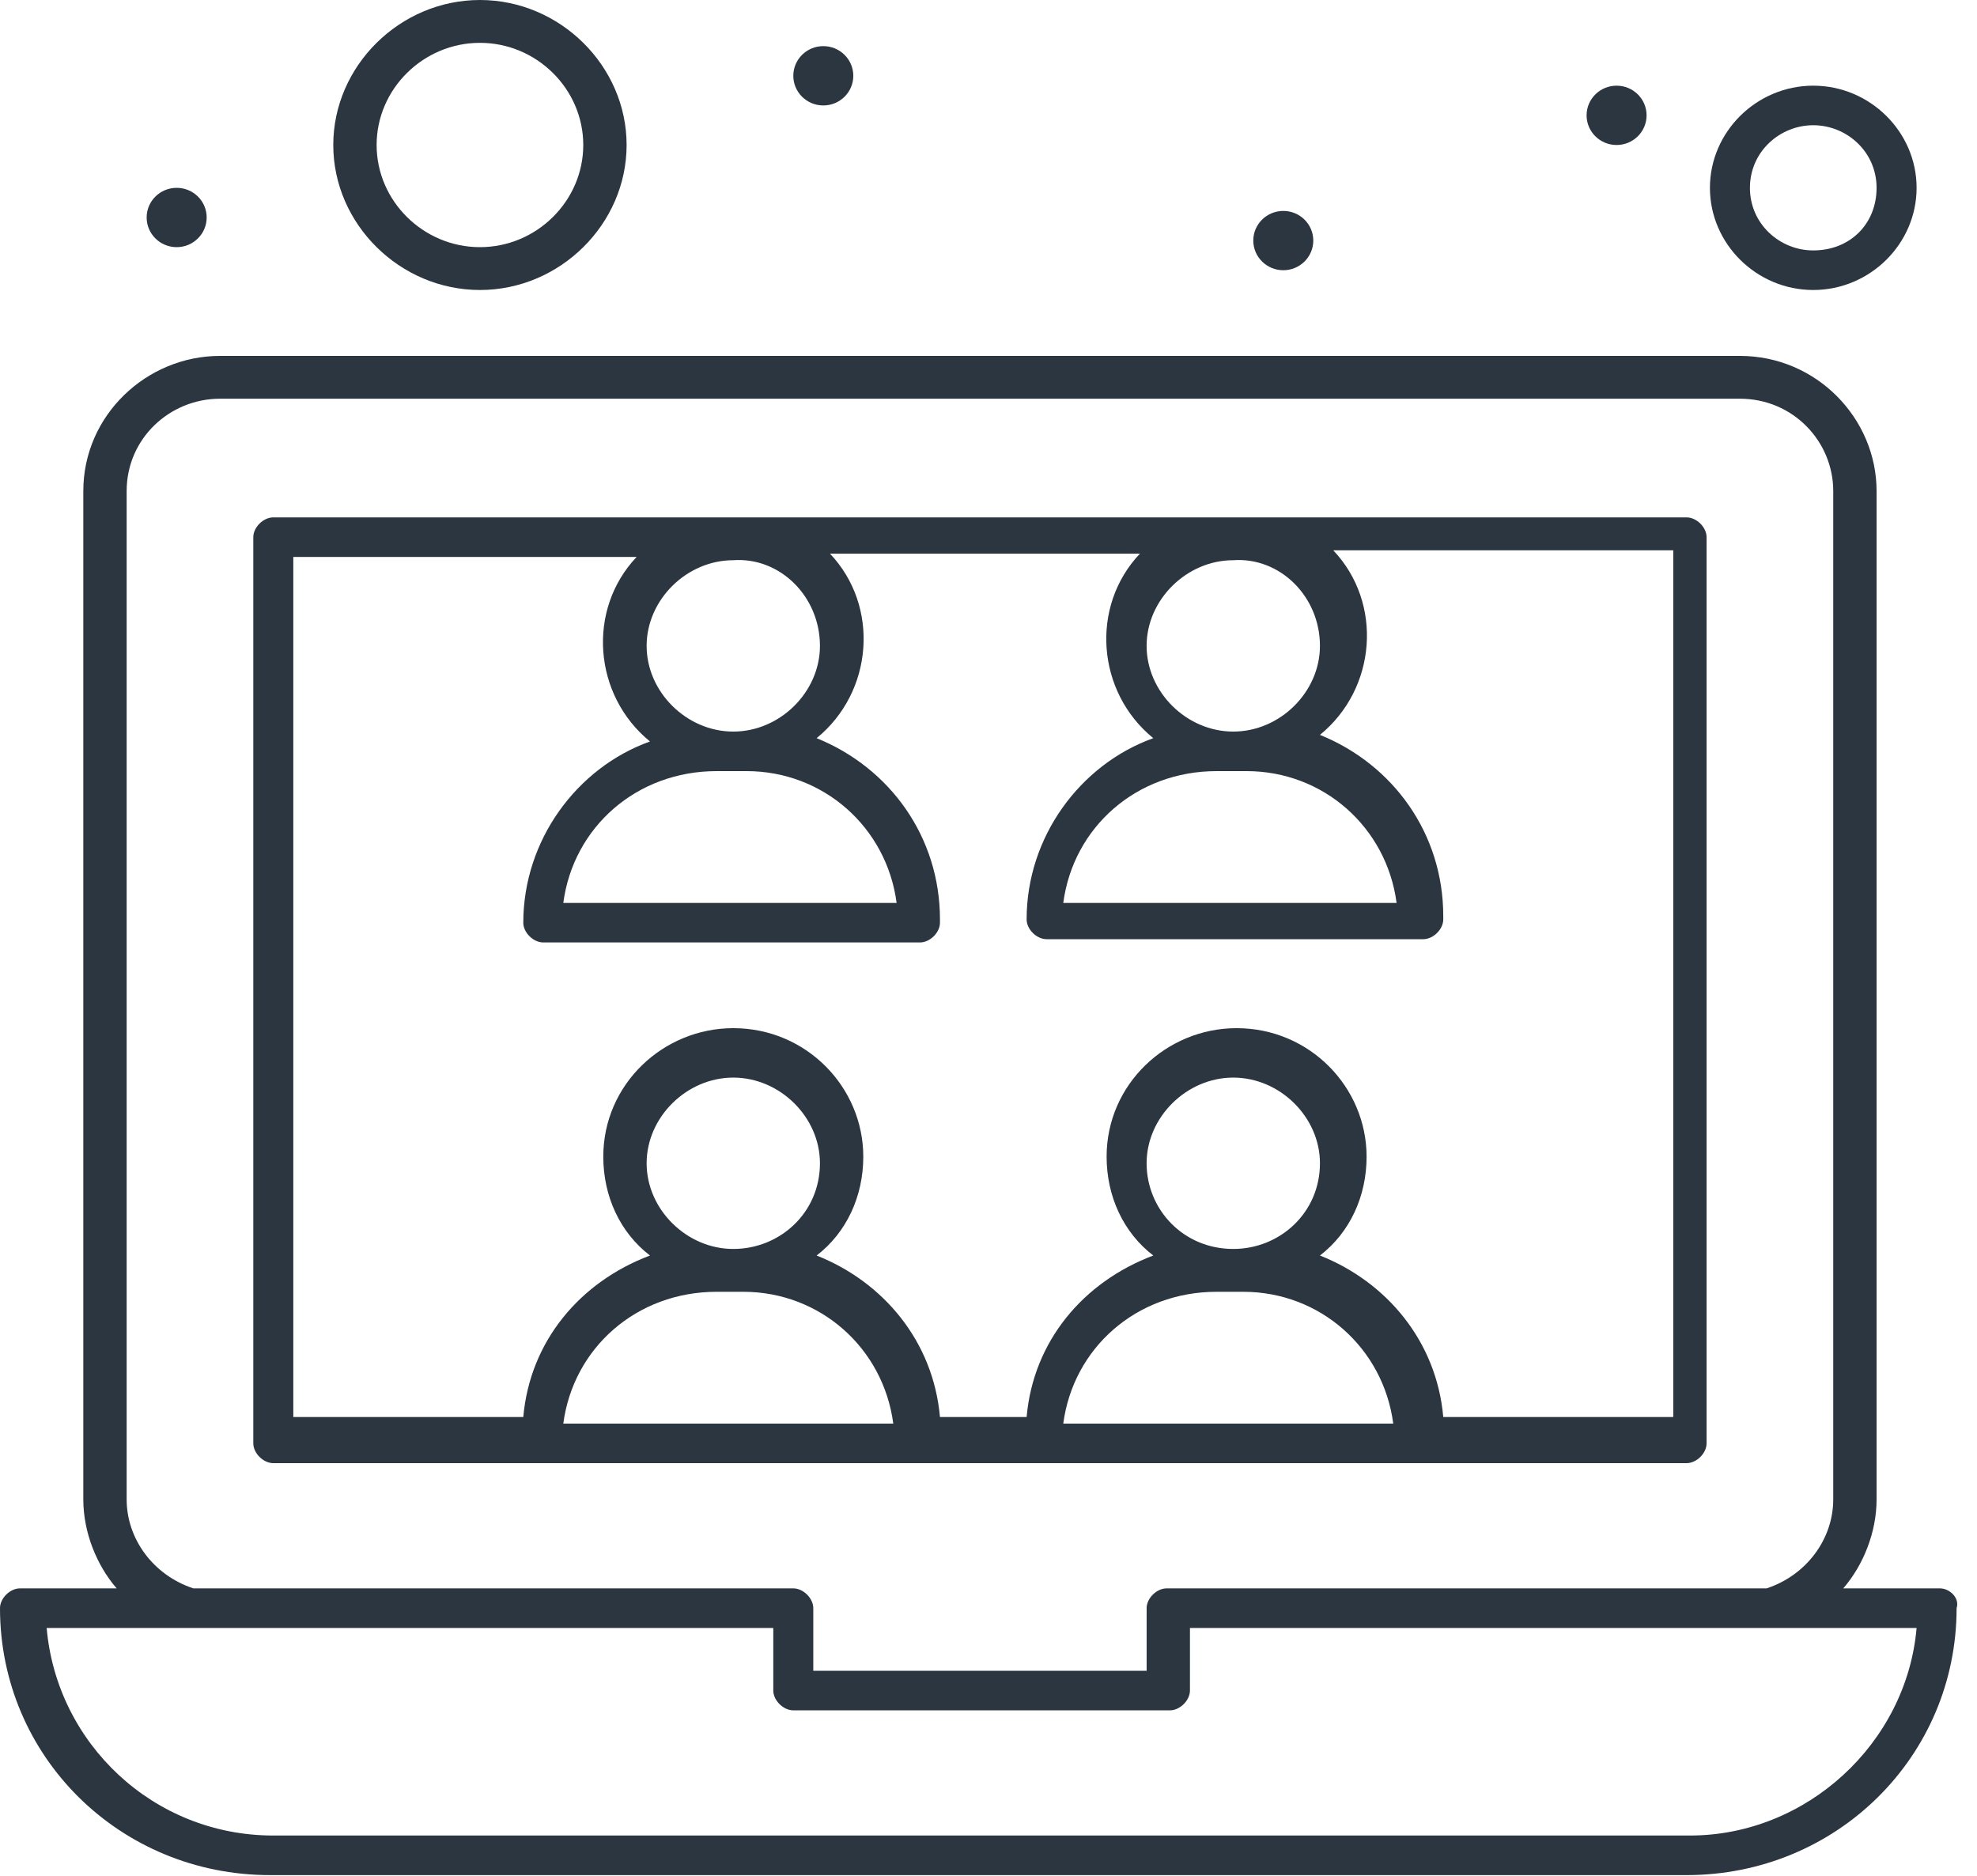
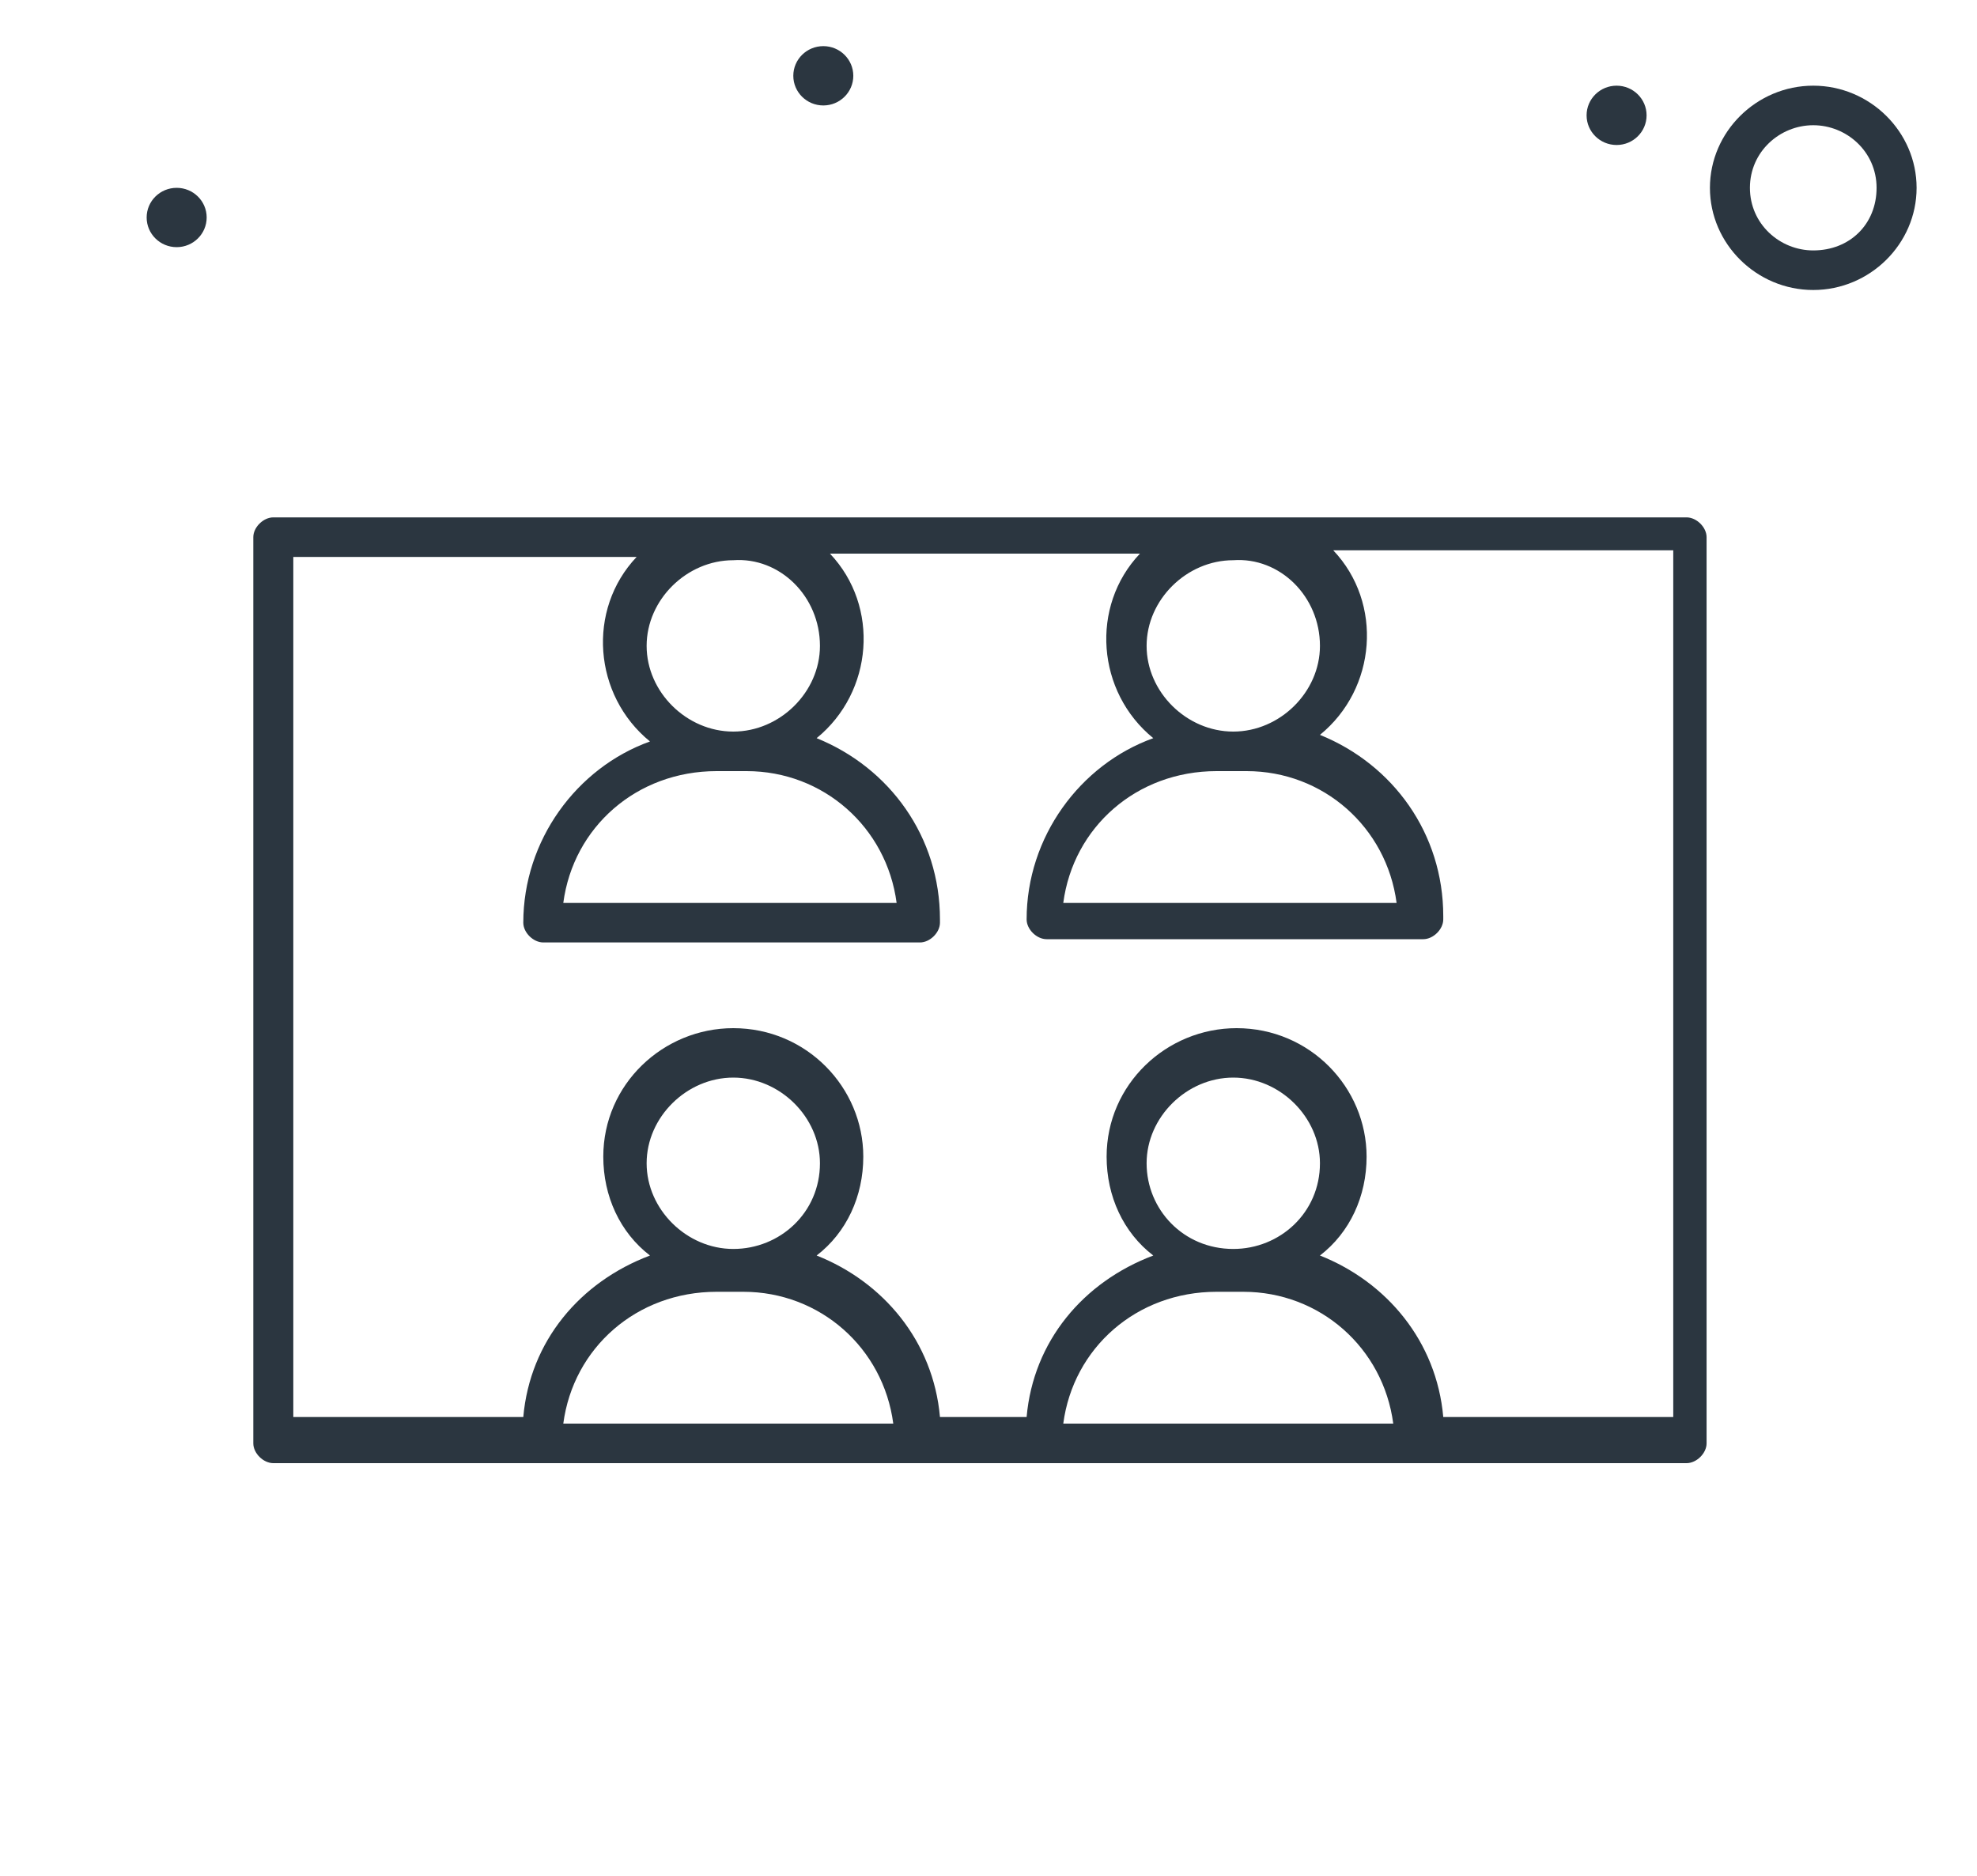
<svg xmlns="http://www.w3.org/2000/svg" width="78" height="74" viewBox="0 0 78 74" fill="none">
  <path d="M55.89 57.72H66.542C66.936 57.72 67.331 57.329 67.331 56.94V21.19C67.331 20.8 66.936 20.41 66.542 20.41H10.783C10.389 20.41 9.994 20.8 9.994 21.19V56.94C9.994 57.329 10.389 57.72 10.783 57.72H55.89ZM41.95 56.16C42.345 53.17 44.843 50.96 47.999 50.96H49.052C52.077 50.96 54.575 53.17 54.969 56.16H41.95ZM48.657 49.27C46.684 49.27 45.238 47.71 45.238 45.89C45.238 44.07 46.816 42.51 48.657 42.51C50.498 42.51 52.077 44.07 52.077 45.89C52.077 47.84 50.498 49.27 48.657 49.27ZM52.077 25.479C52.077 27.3 50.498 28.86 48.657 28.86C46.816 28.86 45.238 27.3 45.238 25.479C45.238 23.66 46.816 22.1 48.657 22.1C50.498 21.97 52.077 23.529 52.077 25.479ZM49.183 30.42C52.208 30.42 54.706 32.629 55.101 35.62H41.95C42.345 32.629 44.843 30.42 47.999 30.42H49.183ZM32.35 25.479C32.35 27.3 30.772 28.86 28.931 28.86C27.09 28.86 25.512 27.3 25.512 25.479C25.512 23.66 27.09 22.1 28.931 22.1C30.772 21.97 32.35 23.529 32.35 25.479ZM29.457 30.42C32.482 30.42 34.981 32.629 35.375 35.62H22.224C22.619 32.629 25.118 30.42 28.274 30.42H29.457ZM11.572 21.97H25.118C23.145 24.05 23.408 27.429 25.644 29.25C22.75 30.29 20.646 33.15 20.646 36.4C20.646 36.79 21.041 37.179 21.435 37.179H36.296C36.69 37.179 37.085 36.79 37.085 36.4V36.27C37.085 33.02 35.112 30.29 32.219 29.12C34.454 27.3 34.718 23.92 32.745 21.84H44.975C43.003 23.92 43.266 27.3 45.501 29.12C42.608 30.16 40.504 33.02 40.504 36.27C40.504 36.66 40.898 37.05 41.293 37.05H56.153C56.547 37.05 56.942 36.66 56.942 36.27V36.14C56.942 32.89 54.969 30.16 52.077 28.99C54.312 27.17 54.575 23.79 52.602 21.71H66.016V55.9H56.942C56.679 52.91 54.706 50.57 52.077 49.529C53.26 48.62 53.917 47.19 53.917 45.629C53.917 42.9 51.682 40.56 48.788 40.56C46.027 40.56 43.66 42.77 43.66 45.629C43.66 47.19 44.317 48.62 45.501 49.529C42.739 50.57 40.767 52.91 40.504 55.9H37.085C36.821 52.91 34.849 50.57 32.219 49.529C33.403 48.62 34.06 47.19 34.06 45.629C34.06 42.9 31.824 40.56 28.931 40.56C26.169 40.56 23.802 42.77 23.802 45.629C23.802 47.19 24.46 48.62 25.644 49.529C22.882 50.57 20.909 52.91 20.646 55.9H11.572L11.572 21.97ZM28.931 49.27C27.09 49.27 25.512 47.71 25.512 45.89C25.512 44.07 27.09 42.51 28.931 42.51C30.772 42.51 32.35 44.07 32.35 45.89C32.35 47.84 30.772 49.27 28.931 49.27ZM22.224 56.16C22.619 53.17 25.118 50.96 28.274 50.96H29.326C32.35 50.96 34.849 53.17 35.243 56.16H22.224Z" fill="#2B3640" />
-   <path d="M76.537 62.66H72.723C73.512 61.75 74.038 60.45 74.038 59.15V19.371C74.038 16.51 71.671 14.04 68.646 14.04H8.679C5.786 14.04 3.287 16.38 3.287 19.371V59.15C3.287 60.45 3.814 61.75 4.603 62.66H0.789C0.394 62.66 0 63.05 0 63.44C0 69.29 4.734 73.971 10.652 73.971H66.542C72.46 73.971 77.195 69.29 77.195 63.44C77.326 63.05 76.931 62.66 76.537 62.66ZM4.997 59.15V19.371C4.997 17.29 6.707 15.729 8.679 15.729H68.646C70.75 15.729 72.328 17.421 72.328 19.371V59.15C72.328 60.71 71.276 62.14 69.699 62.66H46.028C45.633 62.66 45.239 63.05 45.239 63.44V65.91H32.087V63.44C32.087 63.05 31.693 62.66 31.299 62.66H7.628C6.049 62.14 4.997 60.71 4.997 59.15ZM66.674 72.41H10.783C6.049 72.41 2.236 68.771 1.841 64.221H30.509V66.69C30.509 67.079 30.904 67.471 31.298 67.471H46.159C46.553 67.471 46.948 67.079 46.948 66.69V64.221H75.617C75.222 68.771 71.276 72.41 66.674 72.41Z" fill="#2B3640" />
  <path d="M71.539 11.44C73.775 11.44 75.617 9.621 75.617 7.41C75.617 5.2 73.775 3.38 71.539 3.38C69.304 3.38 67.463 5.2 67.463 7.41C67.463 9.621 69.304 11.44 71.539 11.44ZM71.539 4.94C72.855 4.94 74.038 5.98 74.038 7.41C74.038 8.84 72.986 9.879 71.539 9.879C70.224 9.879 69.041 8.84 69.041 7.41C69.041 5.981 70.224 4.94 71.539 4.94Z" fill="#2B3640" />
-   <path d="M18.936 11.44C22.092 11.44 24.722 8.84 24.722 5.72C24.722 2.6 22.092 0 18.936 0C15.78 0 13.149 2.6 13.149 5.72C13.149 8.84 15.78 11.44 18.936 11.44ZM18.936 1.69C21.172 1.69 23.012 3.51 23.012 5.72C23.012 7.929 21.172 9.75 18.936 9.75C16.7 9.75 14.859 7.929 14.859 5.72C14.859 3.51 16.7 1.69 18.936 1.69Z" fill="#2B3640" />
  <path d="M63.781 3.38C64.434 3.38 64.964 3.904 64.964 4.55C64.964 5.196 64.434 5.72 63.781 5.72C63.127 5.72 62.597 5.196 62.597 4.55C62.597 3.904 63.127 3.38 63.781 3.38Z" fill="#2B3640" />
-   <path d="M50.631 8.321C51.284 8.321 51.814 8.844 51.814 9.49C51.814 10.136 51.284 10.66 50.631 10.66C49.977 10.66 49.447 10.136 49.447 9.49C49.447 8.844 49.977 8.321 50.631 8.321Z" fill="#2B3640" />
  <path d="M32.483 1.82C33.136 1.82 33.666 2.344 33.666 2.99C33.666 3.636 33.136 4.16 32.483 4.16C31.829 4.16 31.299 3.636 31.299 2.99C31.299 2.343 31.829 1.82 32.483 1.82Z" fill="#2B3640" />
  <path d="M6.97 7.41C7.624 7.41 8.154 7.933 8.154 8.579C8.154 9.225 7.624 9.75 6.97 9.75C6.316 9.75 5.786 9.226 5.786 8.579C5.786 7.933 6.316 7.41 6.97 7.41Z" fill="#2B3640" />
</svg>